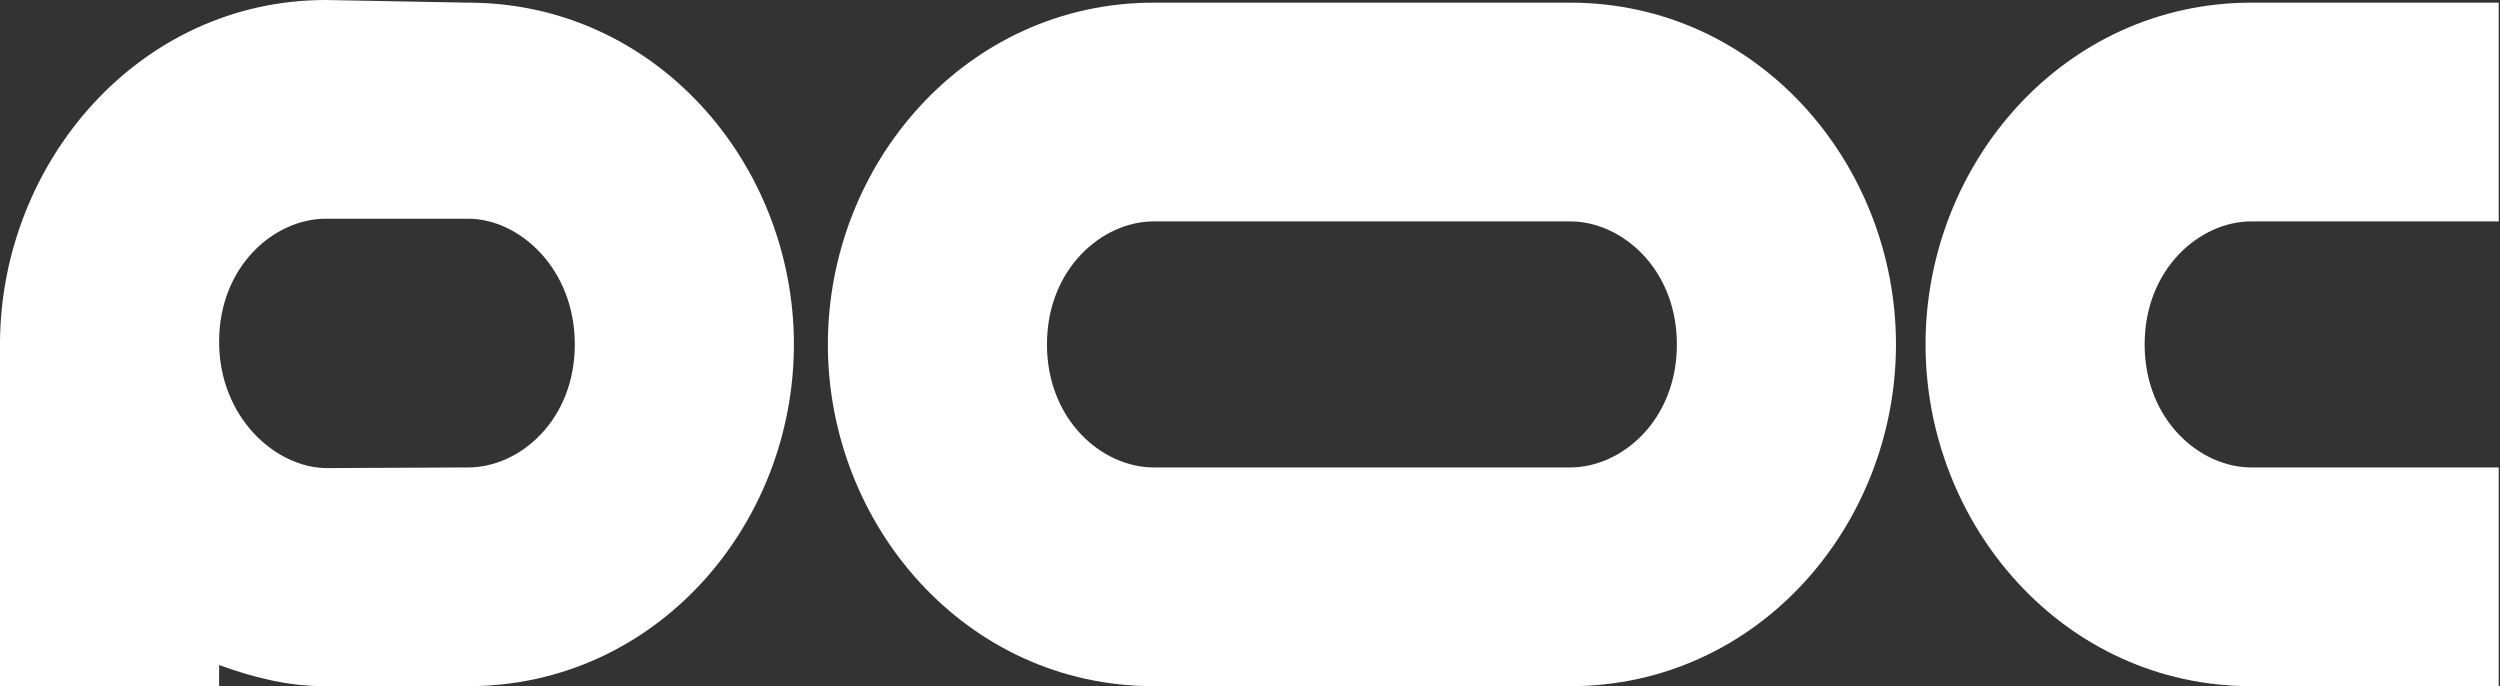
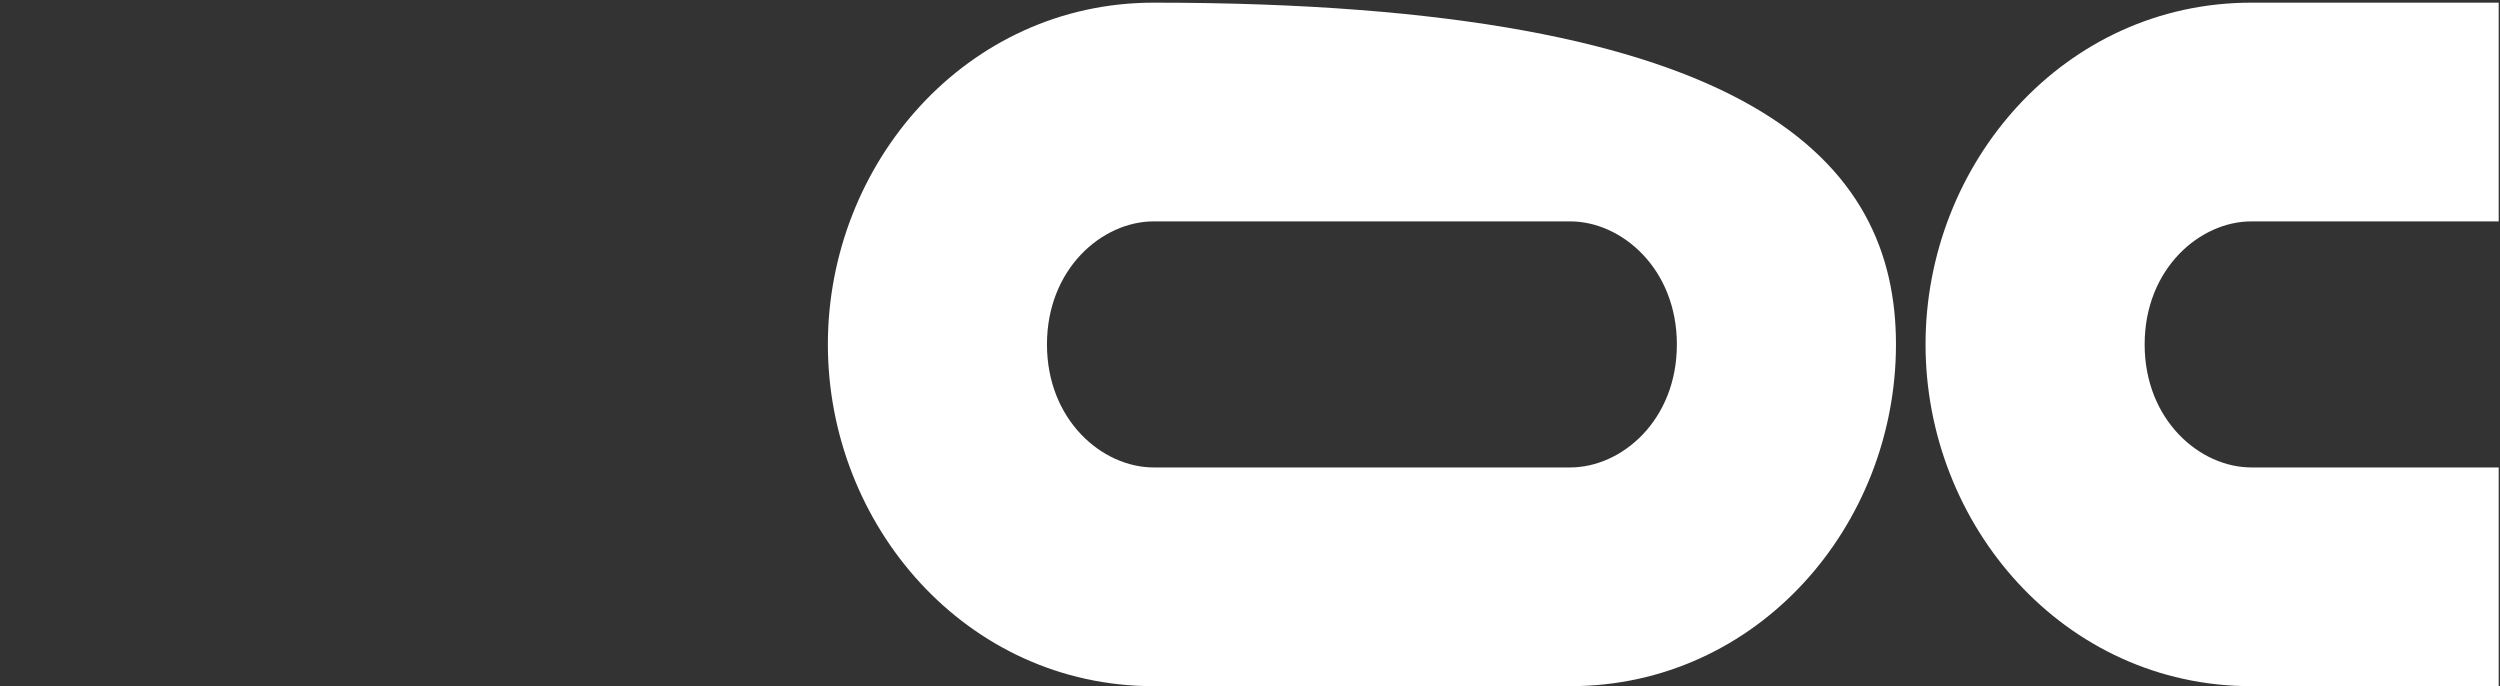
<svg xmlns="http://www.w3.org/2000/svg" width="470" height="129" viewBox="0 0 470 129" fill="none">
  <rect x="0" y="0" width="470" height="129" fill="#333333" stroke="none" />
-   <path fill-rule="evenodd" clip-rule="evenodd" d="M216.89 41.62C207.221 41.62 196.83 50.511 196.83 64.75C196.83 78.971 207.204 87.88 216.89 87.88H295.192C304.893 87.88 315.252 79.005 315.252 64.75C315.252 50.529 304.878 41.62 295.192 41.62H216.89ZM155.64 64.75C155.64 30.677 181.695 0.5 216.89 0.5H295.192C330.463 0.5 356.442 30.758 356.442 64.75C356.442 98.808 330.448 129 295.192 129H216.89C181.62 129 155.64 98.743 155.64 64.75Z" fill="white" />
+   <path fill-rule="evenodd" clip-rule="evenodd" d="M216.89 41.62C207.221 41.62 196.83 50.511 196.83 64.75C196.83 78.971 207.204 87.88 216.89 87.88H295.192C304.893 87.88 315.252 79.005 315.252 64.75C315.252 50.529 304.878 41.62 295.192 41.62H216.89ZM155.64 64.75C155.64 30.677 181.695 0.5 216.89 0.5C330.463 0.5 356.442 30.758 356.442 64.75C356.442 98.808 330.448 129 295.192 129H216.89C181.62 129 155.64 98.743 155.64 64.75Z" fill="white" />
  <path d="M403.193 64.75C403.193 50.511 413.584 41.62 423.252 41.62H469.754V0.5L423.252 0.5C388.058 0.5 362.003 30.676 362.003 64.75C362.003 98.742 387.982 129 423.252 129L469.754 129V87.88H423.252C413.567 87.88 403.193 78.971 403.193 64.75Z" fill="white" />
-   <path fill-rule="evenodd" clip-rule="evenodd" d="M0.001 129H41.19V125.029C47.408 127.271 53.89 129 61 129H88.004C123.26 129 149.254 98.808 149.254 64.75C149.254 30.758 123.275 0.5 88.004 0.5L61.25 0C26.233 0 0.261 30.388 0.001 64.25C0.001 89.542 0.001 129 0.001 129ZM61.25 41.12C51.582 41.12 41.191 50.011 41.191 64.25C41.191 78.471 51.814 88 61.5 88L88.004 87.88C97.705 87.88 108.064 79.005 108.064 64.75C108.064 50.529 97.685 41.12 88 41.12H61.25Z" fill="white" />
</svg>